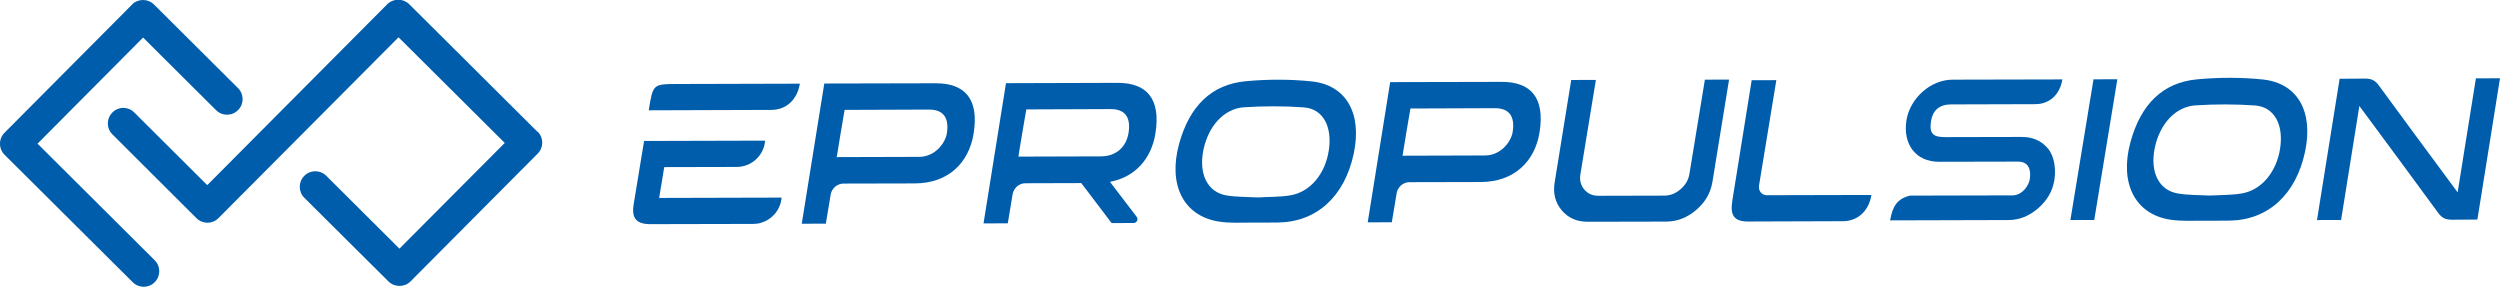
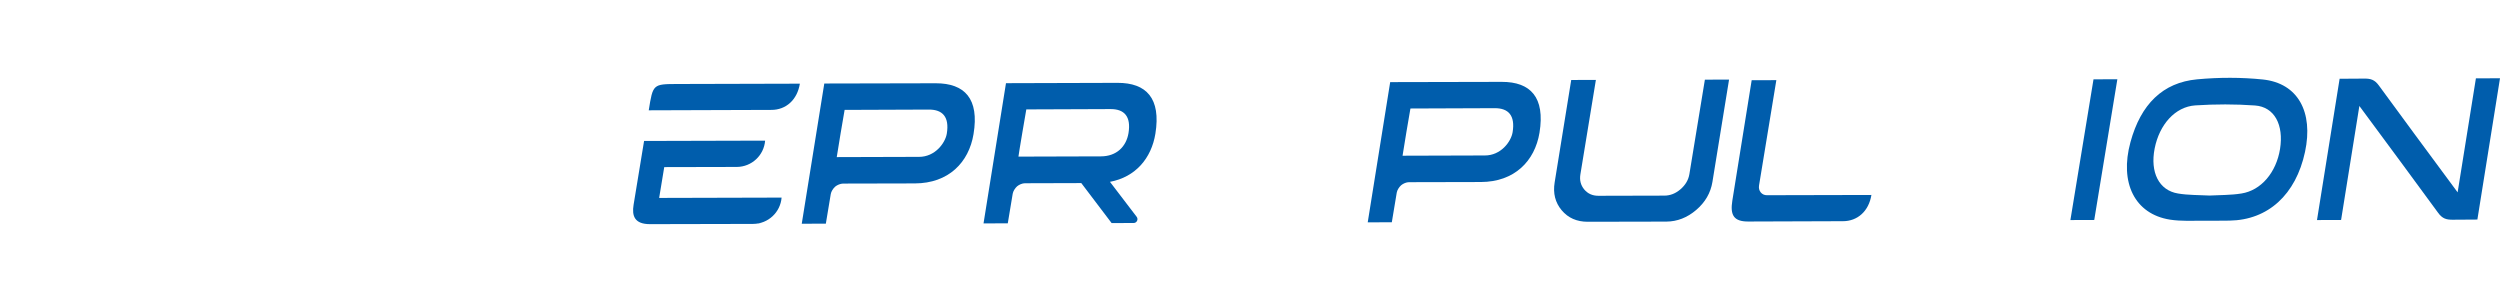
<svg xmlns="http://www.w3.org/2000/svg" version="1.1" id="图层_1" x="0px" y="0px" viewBox="0 0 305.05 35" style="enable-background:new 0 0 305.05 35;" xml:space="preserve">
  <style type="text/css">
	.st0{fill:#005DAC;}
	.st1{fill-rule:evenodd;clip-rule:evenodd;fill:#005DAC;}
</style>
  <g>
    <g>
-       <path class="st0" d="M65.55,16.05C60.5,11.02,54.99,5.55,49.94,0.52c-0.75-0.74-1.95-0.74-2.7,0.01l0,0    c-7.89,7.93-21.95,22.06-21.95,22.06s-5.34-5.32-8.92-8.88c-0.75-0.74-1.93-0.73-2.66,0.02c-0.74,0.75-0.74,1.94,0.01,2.67    c3.58,3.57,6.68,6.67,10.26,10.23c0.75,0.74,1.95,0.73,2.68-0.02c7.88-7.92,21.97-22.06,21.97-22.06l12.96,12.89L48.74,30.34    l-8.93-8.89c-0.74-0.74-1.94-0.74-2.68,0.01c-0.74,0.74-0.74,1.95,0.01,2.68c0,0,7.15,7.11,10.25,10.19l0,0    c0.74,0.74,1.96,0.75,2.7,0.01c4.99-5.02,10.54-10.59,15.52-15.6c0.74-0.74,0.74-1.93,0-2.67" />
-       <path class="st0" d="M16.48,0.19C11.28,5.39,5.75,11,0.55,16.2c-0.74,0.74-0.74,1.93-0.01,2.67l0,0    C5.6,23.9,11.14,29.41,16.2,34.44l0,0c0.74,0.74,1.95,0.74,2.68-0.01c0.74-0.74,0.74-1.94-0.01-2.68l0,0L4.58,17.53L17.46,4.58    c0,0,4.97,4.95,8.9,8.86l0.01,0.01c0.75,0.74,1.96,0.73,2.69-0.03c0.74-0.75,0.72-1.95-0.03-2.68l0.02,0.02    c-3.93-3.91-6.32-6.29-10.25-10.2c-0.74-0.74-1.94-0.75-2.69-0.01" />
-     </g>
+       </g>
    <g>
      <path class="st0" d="M183.24,9.99l-13.61,0.03l-2.74,17.11l2.94-0.01l0.6-3.61c0.05-0.31,0.28-0.67,0.53-0.9    c0.26-0.22,0.65-0.38,0.96-0.38l8.77-0.02c4.11-0.01,6.59-2.56,7.16-6.02C188.55,11.87,186.75,9.98,183.24,9.99z M184.57,16.13    c-0.19,1.17-1.44,2.84-3.38,2.84l0,0c-0.01,0-10.05,0.03-10.05,0.03c-0.02-0.02,0.95-5.75,0.96-5.76c0,0,10.29-0.04,10.3-0.04    C184.06,13.2,184.9,14.09,184.57,16.13z" />
-       <path class="st1" d="M152.91,27.16c-1.42,0-2.87,0.09-4.22-0.13c-4.29-0.69-6.18-4.49-4.82-9.46c1.26-4.61,3.94-7.27,8.14-7.66    c2.71-0.25,5.42-0.25,8.03,0.02c4.27,0.45,6.18,3.96,5.14,8.83c-1.12,5.23-4.52,8.32-9.21,8.39    C154.95,27.17,153.93,27.16,152.91,27.16C152.92,27.13,152.91,27.19,152.91,27.16z M153.53,24.09c1.28-0.08,2.58-0.04,3.89-0.25    c2.41-0.38,4.26-2.57,4.71-5.43c0.47-2.94-0.67-5.14-3.06-5.31c-2.39-0.17-4.84-0.17-7.29-0.01c-2.45,0.17-4.37,2.33-4.95,5.26    c-0.58,2.9,0.52,5.11,2.84,5.5C150.91,24.05,152.23,24.02,153.53,24.09z" />
      <path class="st1" d="M269,26.93c-1.41,0-2.87,0.08-4.22-0.13c-4.29-0.68-6.18-4.49-4.82-9.46c1.26-4.62,3.94-7.27,8.13-7.66    c2.7-0.25,5.42-0.25,8.03,0.02c4.27,0.45,6.18,3.96,5.14,8.83c-1.12,5.23-4.52,8.32-9.21,8.39    C271.03,26.94,270.02,26.93,269,26.93C269.01,26.9,269,26.96,269,26.93z M269.61,23.86c1.28-0.07,2.58-0.04,3.89-0.25    c2.41-0.38,4.25-2.57,4.71-5.43c0.47-2.94-0.67-5.14-3.06-5.31c-2.39-0.17-4.84-0.17-7.29-0.01c-2.45,0.17-4.37,2.33-4.95,5.26    c-0.57,2.9,0.52,5.11,2.85,5.49C267,23.82,268.31,23.79,269.61,23.86z" />
      <path class="st0" d="M208.95,22.2c-0.22,1.34-0.88,2.48-1.98,3.42c-1.1,0.94-2.31,1.41-3.64,1.42l-9.6,0.02    c-1.32,0-2.38-0.46-3.17-1.4c-0.79-0.94-1.08-2.07-0.86-3.41l2.02-12.49l3.01-0.01l-1.89,11.52c-0.12,0.72,0.04,1.33,0.47,1.85    c0.43,0.51,1,0.77,1.72,0.77l8.05-0.02c0.72,0,1.38-0.26,1.98-0.78c0.6-0.52,0.96-1.13,1.08-1.85l1.89-11.52l2.95-0.01    L208.95,22.2z" />
      <path class="st0" d="M255.54,26.84l-2.91,0.01l2.82-17.17l2.91-0.01L255.54,26.84z" />
      <path class="st0" d="M297.48,25.94c0.54,0.76,1.05,0.87,1.77,0.87l3.04-0.02l2.76-17.24l-2.94,0.01l-2.23,13.91    c-2.05-2.76-8.87-12-9.59-13.01c-0.54-0.76-1.05-0.87-1.77-0.87l-3.04,0.02l-2.76,17.24l2.94-0.01l2.23-13.91    C289.94,15.69,296.76,24.93,297.48,25.94z" />
      <path class="st0" d="M94.13,13.41c1.76,0,3.15-1.21,3.47-3.2l0,0l-14.94,0.04c-2.99,0.01-2.99,0.01-3.5,3.21L94.13,13.41z" />
      <path class="st0" d="M224.88,26.99c1.76,0,3.15-1.21,3.47-3.2l0,0l-12.76,0.03c-0.31,0-0.56-0.12-0.75-0.35    c-0.19-0.24-0.25-0.52-0.2-0.85l2.11-12.84l-3.01,0.01l-2.36,14.69c-0.29,1.79,0.19,2.56,1.95,2.55L224.88,26.99z" />
-       <path class="st0" d="M251.65,9.69L251.65,9.69c-0.3,1.88-1.6,3.01-3.27,3.02l-0.08,0l-10.24,0.03c-1.42,0-2.23,0.75-2.43,2    c-0.27,1.65,0.31,2,1.78,1.99l9.31-0.02c1.32,0,2.38,0.47,3.17,1.41c0.79,0.94,1,2.55,0.78,3.87c-0.22,1.34-0.88,2.48-1.98,3.43    c-1.1,0.95-2.31,1.43-3.64,1.43l-14.42,0.04c0.3-1.72,0.88-2.67,2.45-3.02l12.46-0.03c1.29,0,2.02-1.29,2.13-1.94    c0.18-1.07-0.05-2.19-1.46-2.18l-9.6,0.02c-2.9,0.01-4.45-2.2-3.98-5.09c0.44-2.67,2.95-4.93,5.63-4.93L251.65,9.69z" />
      <path class="st0" d="M92.89,27.32l-13.56,0.03c-1.92,0.01-2.24-1.02-2.02-2.36l1.28-7.79l0,0l0,0l14.77-0.04l0,0    c-0.14,1.79-1.63,3.2-3.46,3.21l-8.85,0.02l-0.62,3.76l14.95-0.04l-0.01,0c-0.14,1.78-1.63,3.2-3.46,3.21L92.89,27.32z" />
      <path class="st0" d="M114.19,10.16l-13.61,0.03L97.83,27.3l2.94-0.01l0.6-3.61c0.05-0.31,0.28-0.67,0.53-0.9    c0.26-0.22,0.65-0.37,0.96-0.38l8.77-0.02c4.11-0.01,6.59-2.56,7.16-6.02C119.51,12.05,117.71,10.16,114.19,10.16z M115.53,16.3    c-0.19,1.16-1.44,2.84-3.38,2.84l0,0c-0.01,0-10.05,0.03-10.05,0.03c-0.02-0.02,0.95-5.75,0.96-5.76c0,0,10.29-0.04,10.3-0.04    C115.01,13.37,115.86,14.26,115.53,16.3z" />
      <path class="st0" d="M136.36,10.11l-13.61,0.04l-2.74,17.11l2.96-0.01l0.6-3.61c0.05-0.31,0.28-0.67,0.53-0.9    c0.26-0.22,0.65-0.38,0.96-0.38l6.88-0.02l3.7,4.88c0,0,1.53,0,2.69-0.01c0.38,0,0.6-0.44,0.37-0.75l-3.26-4.27l-0.01,0    c3.15-0.59,5.06-2.89,5.55-5.87C141.68,11.99,139.88,10.1,136.36,10.11z M137.7,16.24c-0.27,1.63-1.44,2.84-3.38,2.84l0,0    c-0.01,0-10.05,0.03-10.05,0.03c-0.02-0.03,0.95-5.76,0.96-5.76c0,0,10.29-0.04,10.3-0.04C137.18,13.31,138.03,14.2,137.7,16.24z" />
    </g>
  </g>
</svg>